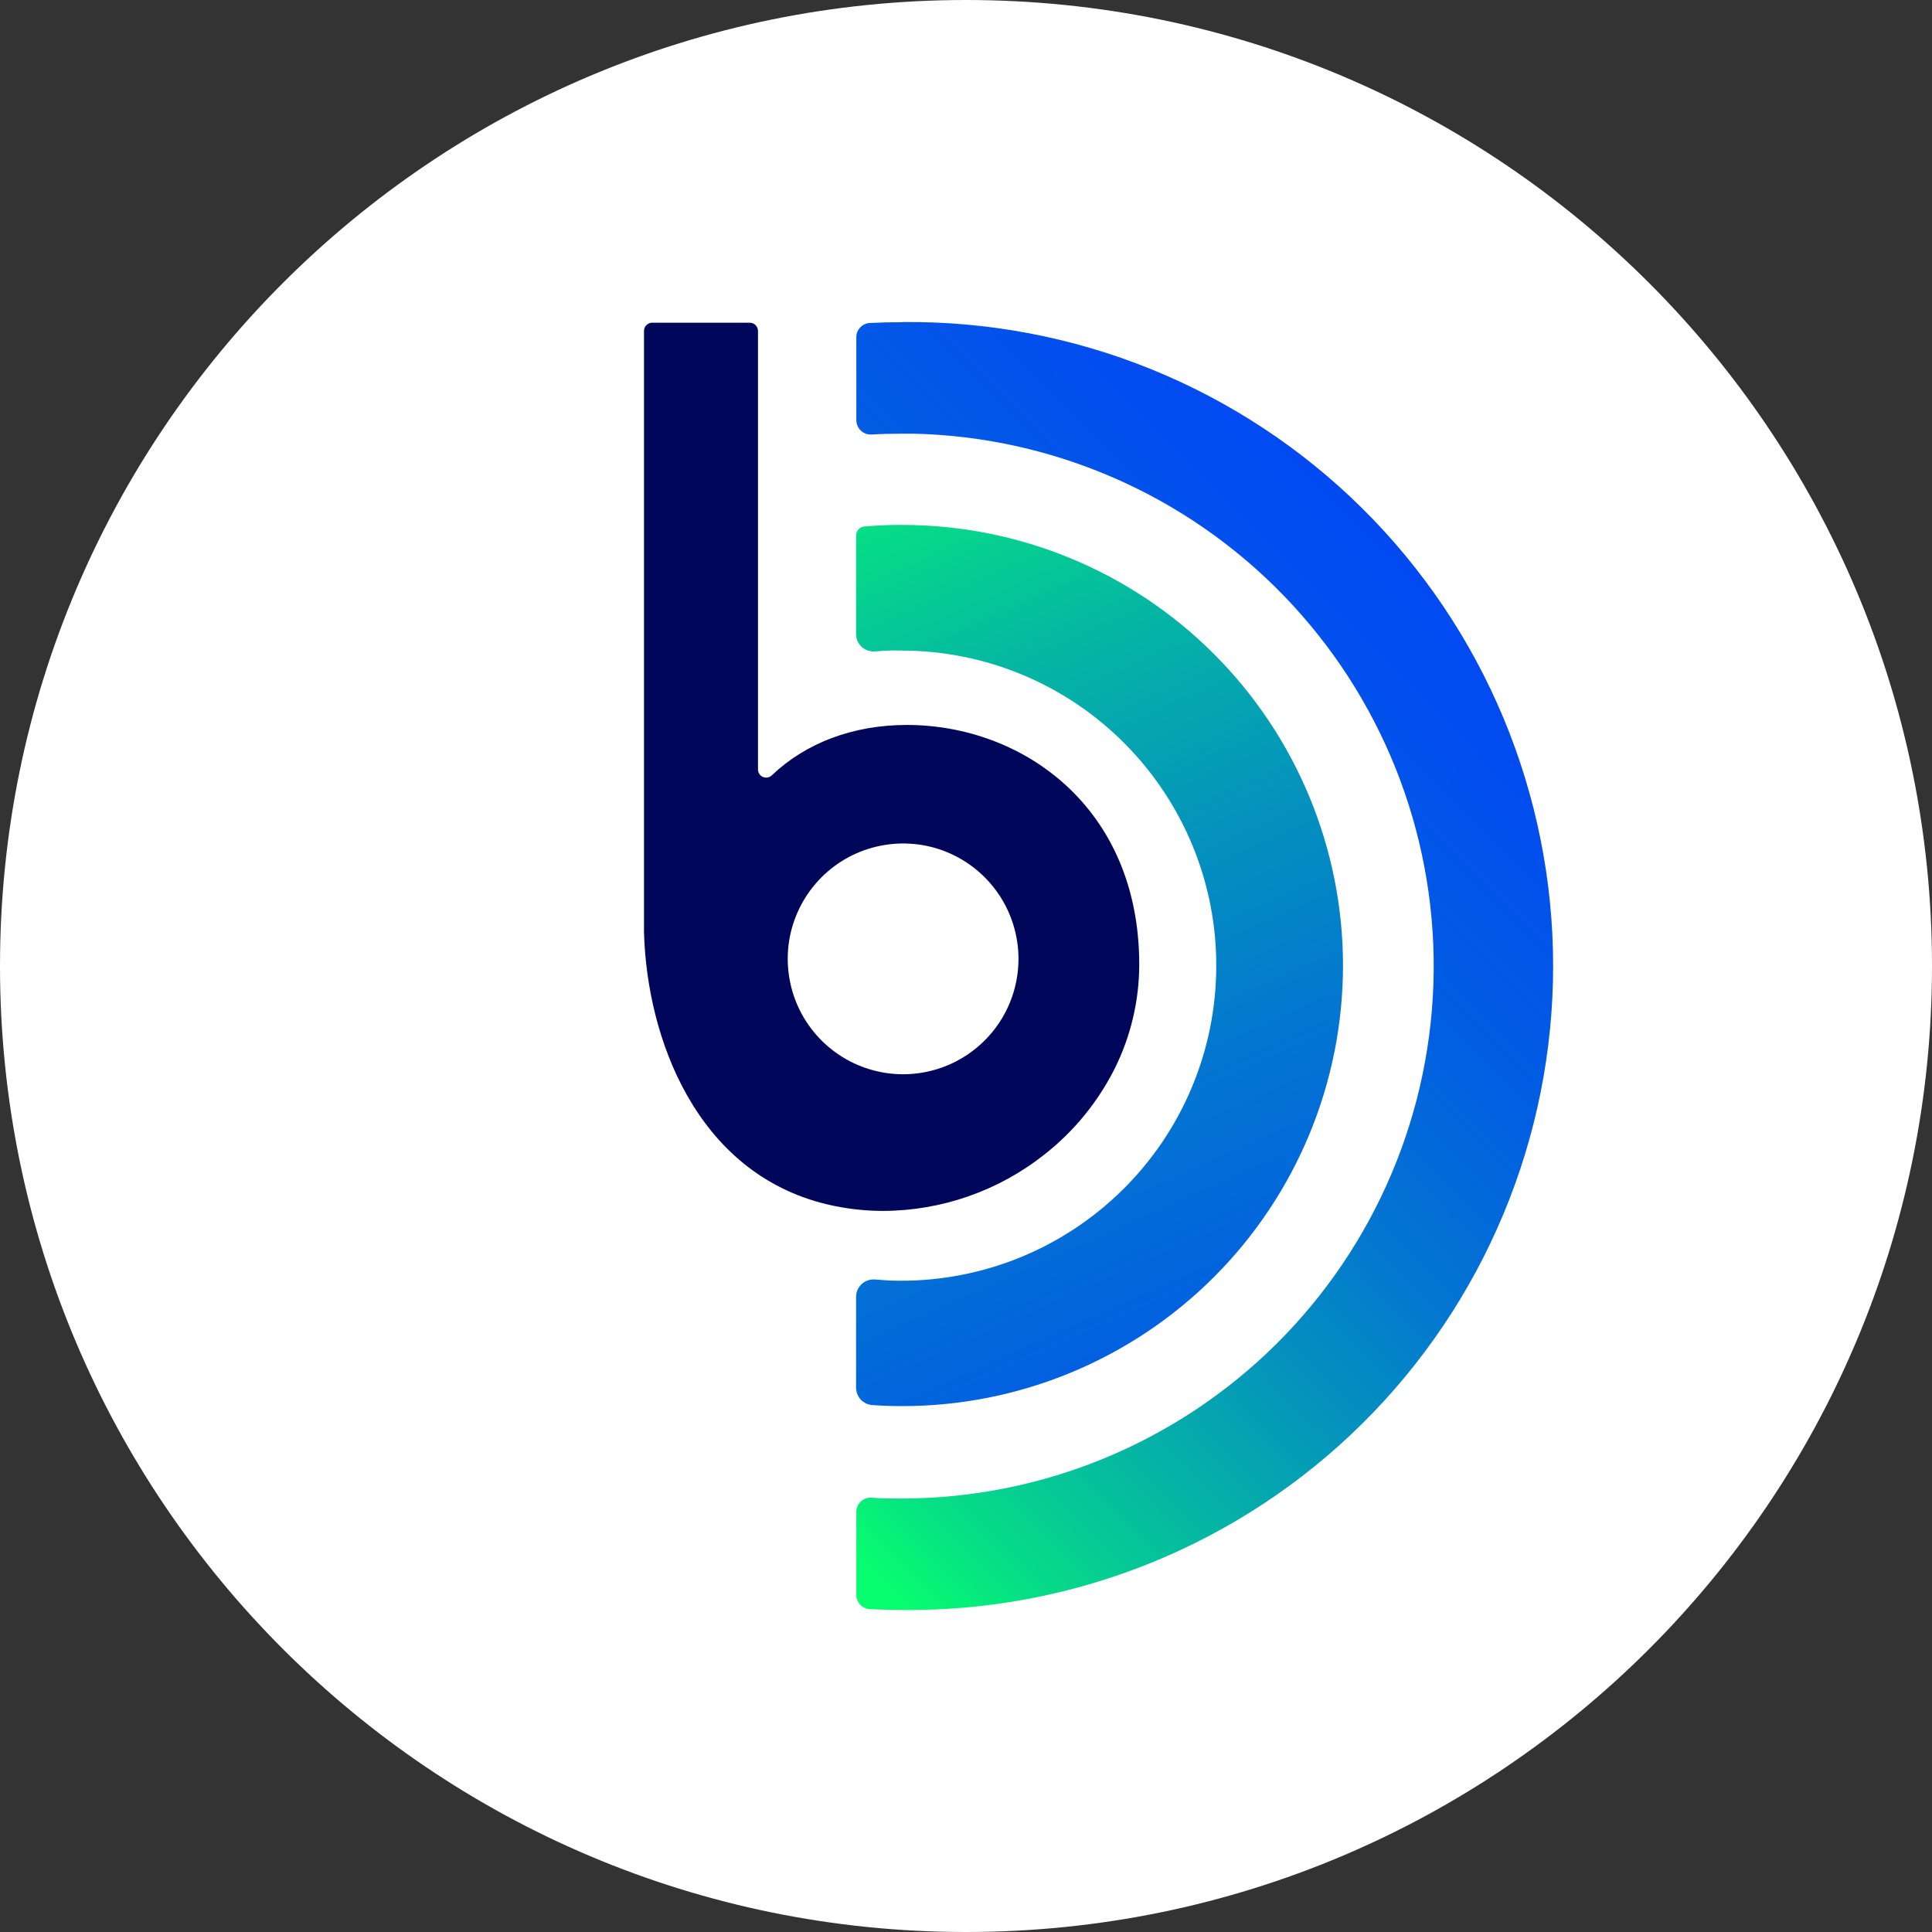
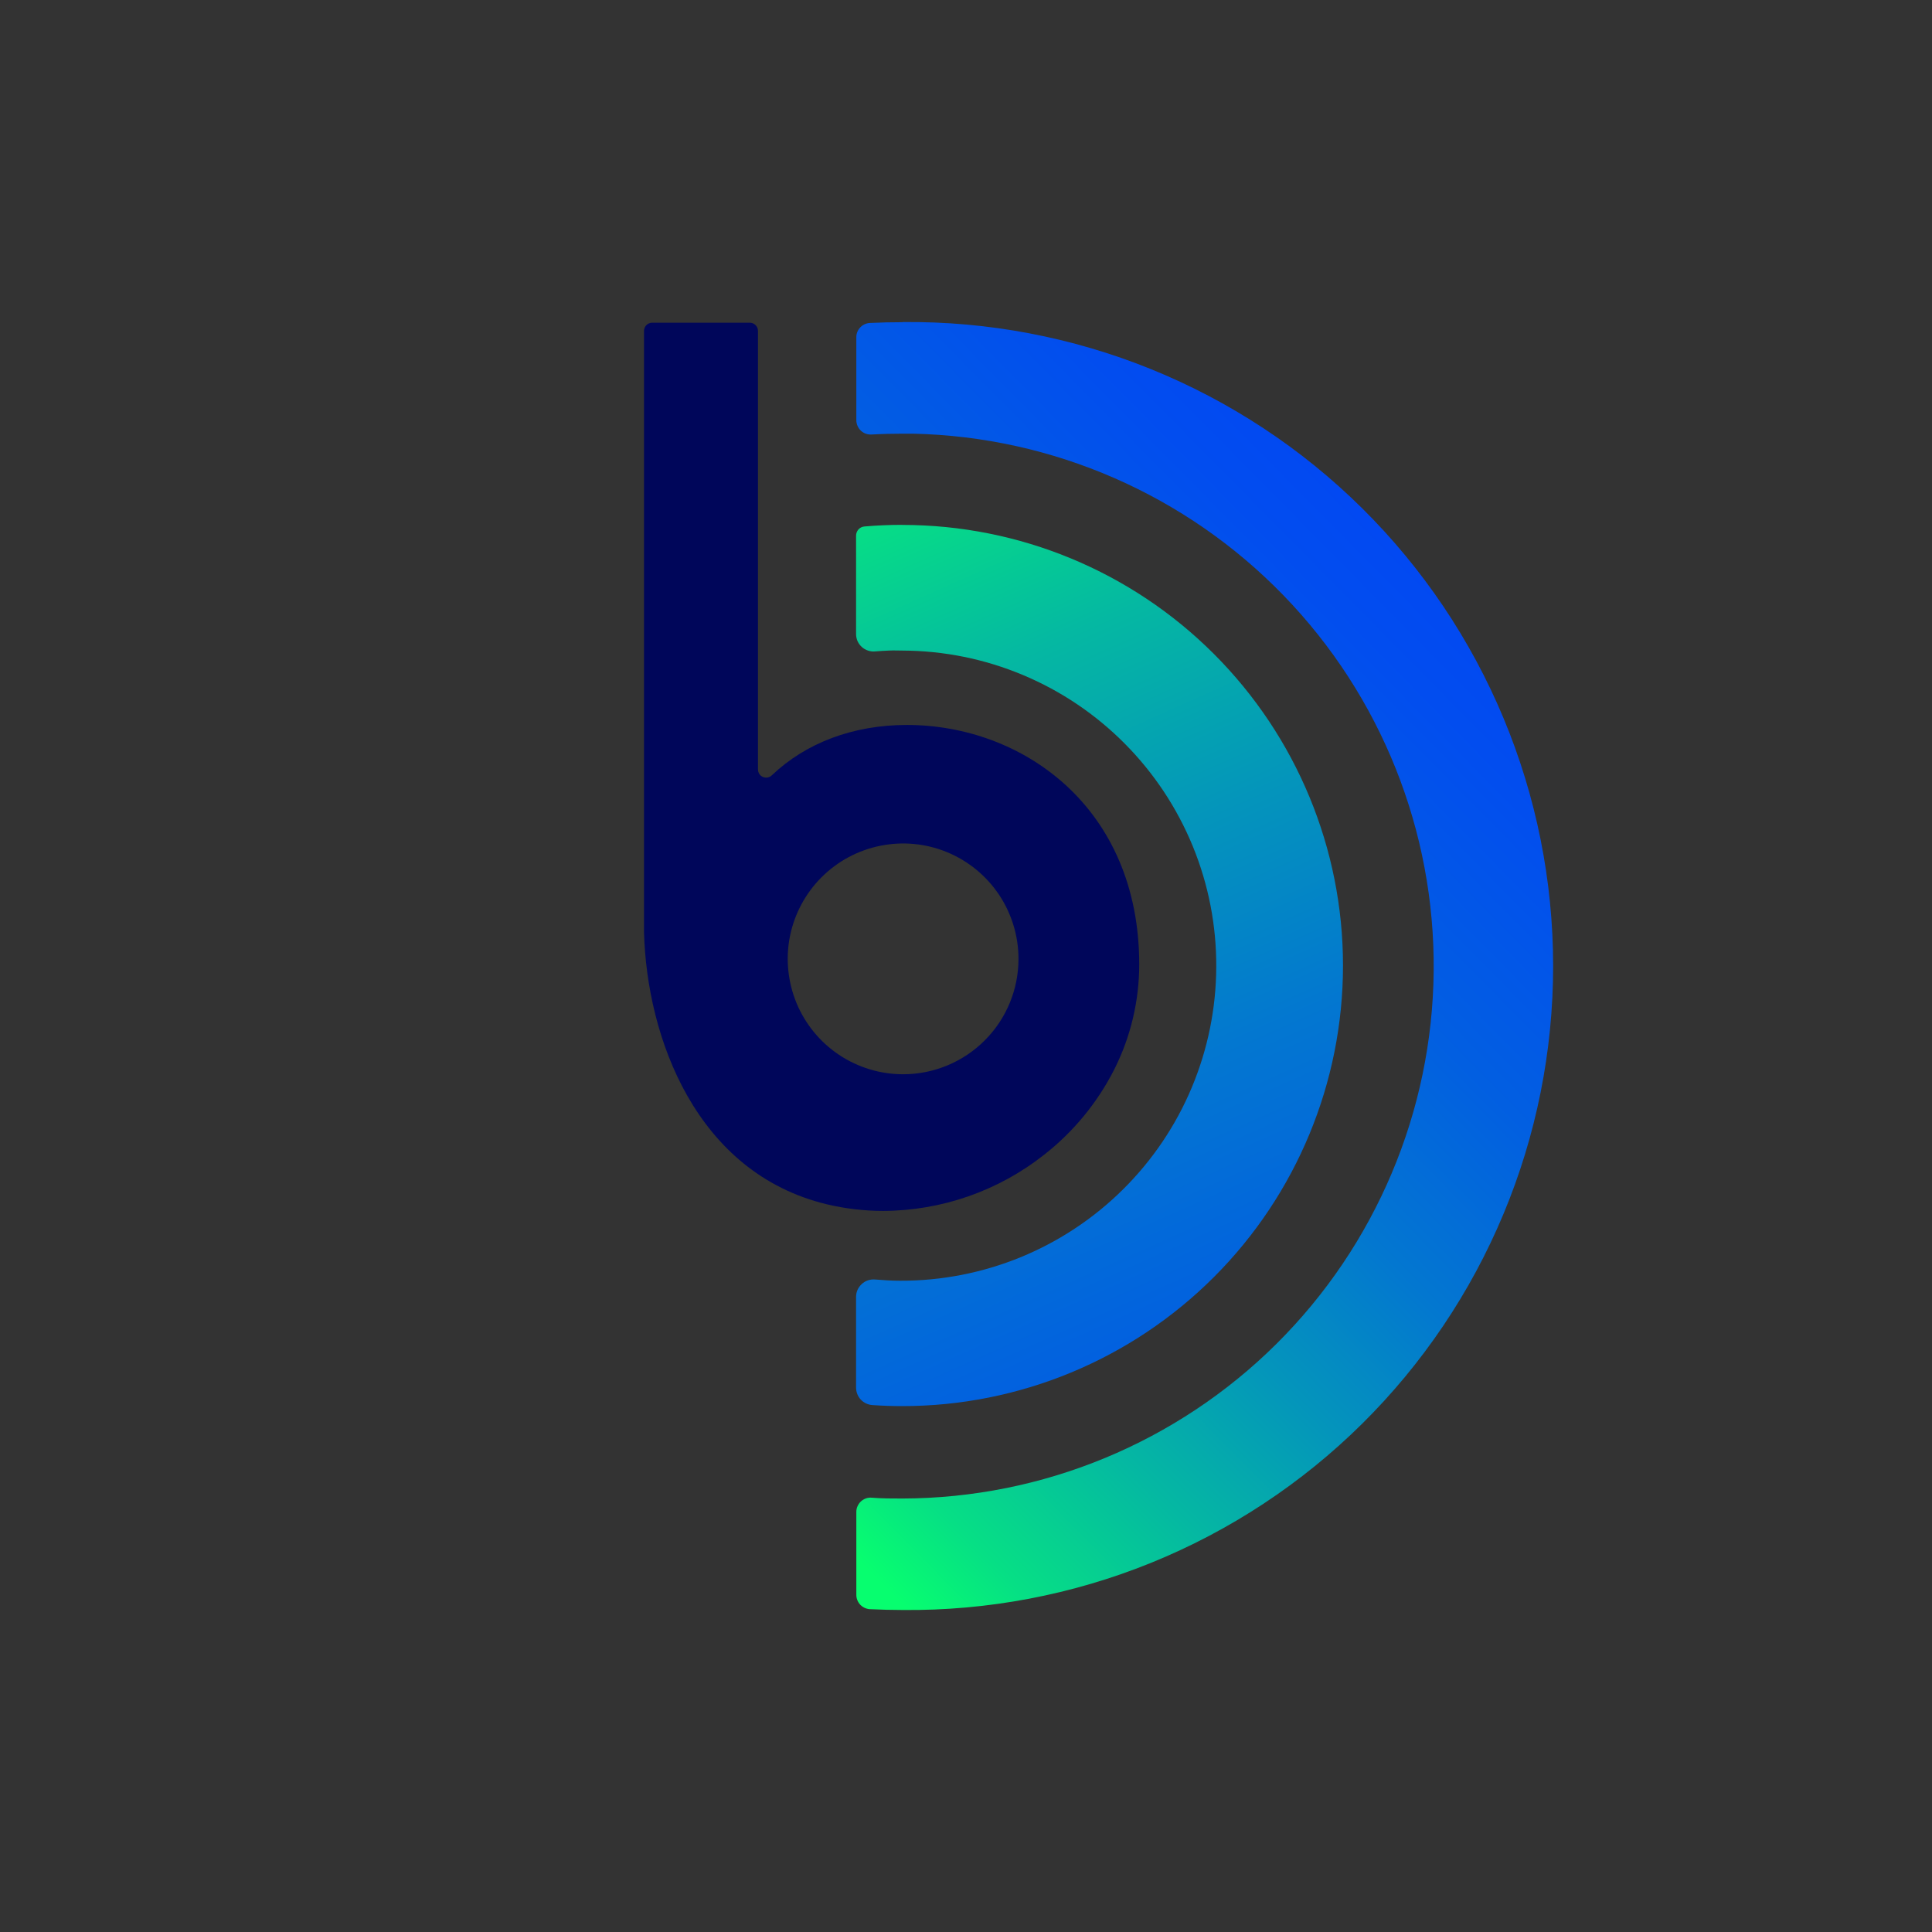
<svg xmlns="http://www.w3.org/2000/svg" width="30" height="30" viewBox="0 0 30 30" fill="none">
  <rect x="0" y="0" width="30" height="30" fill="#333333" stroke="none" />
  <g clip-path="url(#clip0_475_1086)">
-     <path d="M15 30C23.284 30 30 23.284 30 15C30 6.716 23.284 0 15 0C6.716 0 0 6.716 0 15C0 23.284 6.716 30 15 30Z" fill="white" />
    <path d="M14.012 8.15C13.815 8.15 13.618 8.158 13.424 8.175C13.388 8.178 13.354 8.194 13.33 8.221C13.306 8.248 13.293 8.283 13.293 8.319V9.847C13.293 9.884 13.301 9.921 13.316 9.956C13.332 9.99 13.354 10.021 13.382 10.046C13.409 10.071 13.442 10.09 13.478 10.102C13.514 10.114 13.551 10.119 13.589 10.115C13.66 10.109 13.732 10.105 13.804 10.102C13.876 10.098 13.943 10.102 14.012 10.102C14.655 10.104 15.291 10.233 15.883 10.481C16.476 10.729 17.014 11.092 17.466 11.548C17.919 12.004 18.277 12.545 18.521 13.139C18.765 13.734 18.889 14.37 18.886 15.013C18.884 15.656 18.755 16.291 18.507 16.884C18.259 17.477 17.896 18.015 17.44 18.467C16.984 18.92 16.443 19.278 15.849 19.522C15.254 19.765 14.617 19.89 13.975 19.887C13.845 19.887 13.717 19.879 13.589 19.868C13.551 19.865 13.514 19.869 13.478 19.881C13.442 19.893 13.409 19.912 13.382 19.938C13.354 19.963 13.332 19.994 13.316 20.028C13.301 20.062 13.293 20.099 13.293 20.137V21.547C13.293 21.617 13.32 21.683 13.367 21.734C13.415 21.784 13.48 21.814 13.549 21.818C13.702 21.829 13.861 21.834 14.012 21.834C15.827 21.834 17.567 21.113 18.85 19.83C20.133 18.547 20.854 16.807 20.854 14.992C20.854 13.178 20.133 11.438 18.85 10.155C17.567 8.871 15.827 8.151 14.012 8.151V8.15Z" fill="url(#paint0_linear_475_1086)" />
    <path d="M14.014 5.003C13.843 5.003 13.674 5.007 13.505 5.015C13.448 5.019 13.395 5.044 13.357 5.085C13.318 5.126 13.296 5.181 13.297 5.238V6.526C13.297 6.556 13.304 6.586 13.316 6.614C13.328 6.642 13.346 6.667 13.368 6.688C13.391 6.709 13.417 6.725 13.446 6.735C13.474 6.745 13.505 6.749 13.535 6.747C13.695 6.738 13.856 6.734 14.016 6.734C14.07 6.734 14.12 6.734 14.178 6.734C16.352 6.782 18.42 7.686 19.933 9.248C21.446 10.81 22.283 12.906 22.262 15.081C22.241 17.256 21.363 19.335 19.82 20.868C18.276 22.401 16.191 23.263 14.016 23.269C13.855 23.269 13.695 23.269 13.535 23.256C13.505 23.253 13.474 23.258 13.446 23.267C13.417 23.278 13.39 23.294 13.368 23.314C13.346 23.335 13.328 23.36 13.316 23.388C13.303 23.416 13.297 23.446 13.297 23.477V24.764C13.297 24.821 13.318 24.875 13.357 24.917C13.396 24.958 13.449 24.983 13.505 24.987C13.675 24.995 13.845 25 14.015 25C15.337 25.013 16.648 24.764 17.873 24.268C19.098 23.771 20.213 23.037 21.152 22.107C22.091 21.177 22.837 20.07 23.346 18.85C23.855 17.631 24.117 16.322 24.117 15C24.117 13.678 23.855 12.37 23.346 11.15C22.837 9.93 22.091 8.823 21.152 7.893C20.213 6.963 19.098 6.229 17.873 5.732C16.648 5.236 15.337 4.987 14.015 5.001L14.014 5.003Z" fill="url(#paint1_linear_475_1086)" />
    <path d="M14.082 11.257C13.249 11.257 12.514 11.535 11.985 12.039C11.967 12.056 11.945 12.068 11.92 12.073C11.895 12.077 11.87 12.074 11.847 12.065C11.824 12.055 11.804 12.039 11.791 12.018C11.777 11.997 11.77 11.972 11.77 11.947V5.139C11.77 5.105 11.756 5.072 11.732 5.048C11.708 5.024 11.676 5.011 11.642 5.011H10.126C10.105 5.011 10.085 5.017 10.067 5.026C10.049 5.036 10.033 5.05 10.022 5.067C10.008 5.089 10 5.113 10 5.139V14.471C10.043 16.116 10.811 18.21 12.834 18.699C13.122 18.768 13.418 18.803 13.714 18.803C14.621 18.8 15.501 18.493 16.213 17.931C16.67 17.574 17.042 17.12 17.304 16.603C17.558 16.097 17.69 15.539 17.69 14.973C17.688 12.53 15.873 11.257 14.082 11.257ZM14.024 16.681C13.669 16.681 13.323 16.576 13.028 16.379C12.733 16.182 12.504 15.902 12.368 15.575C12.233 15.247 12.197 14.887 12.266 14.539C12.336 14.192 12.506 13.873 12.757 13.622C13.008 13.371 13.327 13.201 13.675 13.132C14.022 13.063 14.383 13.098 14.71 13.234C15.037 13.37 15.317 13.6 15.514 13.895C15.71 14.189 15.815 14.536 15.815 14.89C15.815 15.365 15.626 15.821 15.29 16.156C14.954 16.492 14.498 16.681 14.024 16.681Z" fill="#00065A" />
  </g>
  <defs>
    <linearGradient id="paint0_linear_475_1086" x1="10.739" y1="3.396" x2="30.639" y2="47.915" gradientUnits="userSpaceOnUse">
      <stop offset="0.07" stop-color="#07FE6F" />
      <stop offset="0.11" stop-color="#06DF85" />
      <stop offset="0.17" stop-color="#05B8A2" />
      <stop offset="0.24" stop-color="#0495BB" />
      <stop offset="0.31" stop-color="#0377D0" />
      <stop offset="0.39" stop-color="#025FE1" />
      <stop offset="0.47" stop-color="#024DEF" />
      <stop offset="0.58" stop-color="#0140F8" />
      <stop offset="0.71" stop-color="#0138FD" />
      <stop offset="1" stop-color="#0136FF" />
    </linearGradient>
    <linearGradient id="paint1_linear_475_1086" x1="9.666" y1="21.041" x2="35.72" y2="-4.706" gradientUnits="userSpaceOnUse">
      <stop offset="0.01" stop-color="#07FE6F" />
      <stop offset="0.05" stop-color="#06DF85" />
      <stop offset="0.12" stop-color="#05B8A2" />
      <stop offset="0.19" stop-color="#0495BB" />
      <stop offset="0.26" stop-color="#0377D0" />
      <stop offset="0.34" stop-color="#025FE1" />
      <stop offset="0.44" stop-color="#024DEF" />
      <stop offset="0.55" stop-color="#0140F8" />
      <stop offset="0.7" stop-color="#0138FD" />
      <stop offset="1" stop-color="#0136FF" />
    </linearGradient>
    <clipPath id="clip0_475_1086">
      <rect width="30" height="30" fill="white" />
    </clipPath>
  </defs>
</svg>